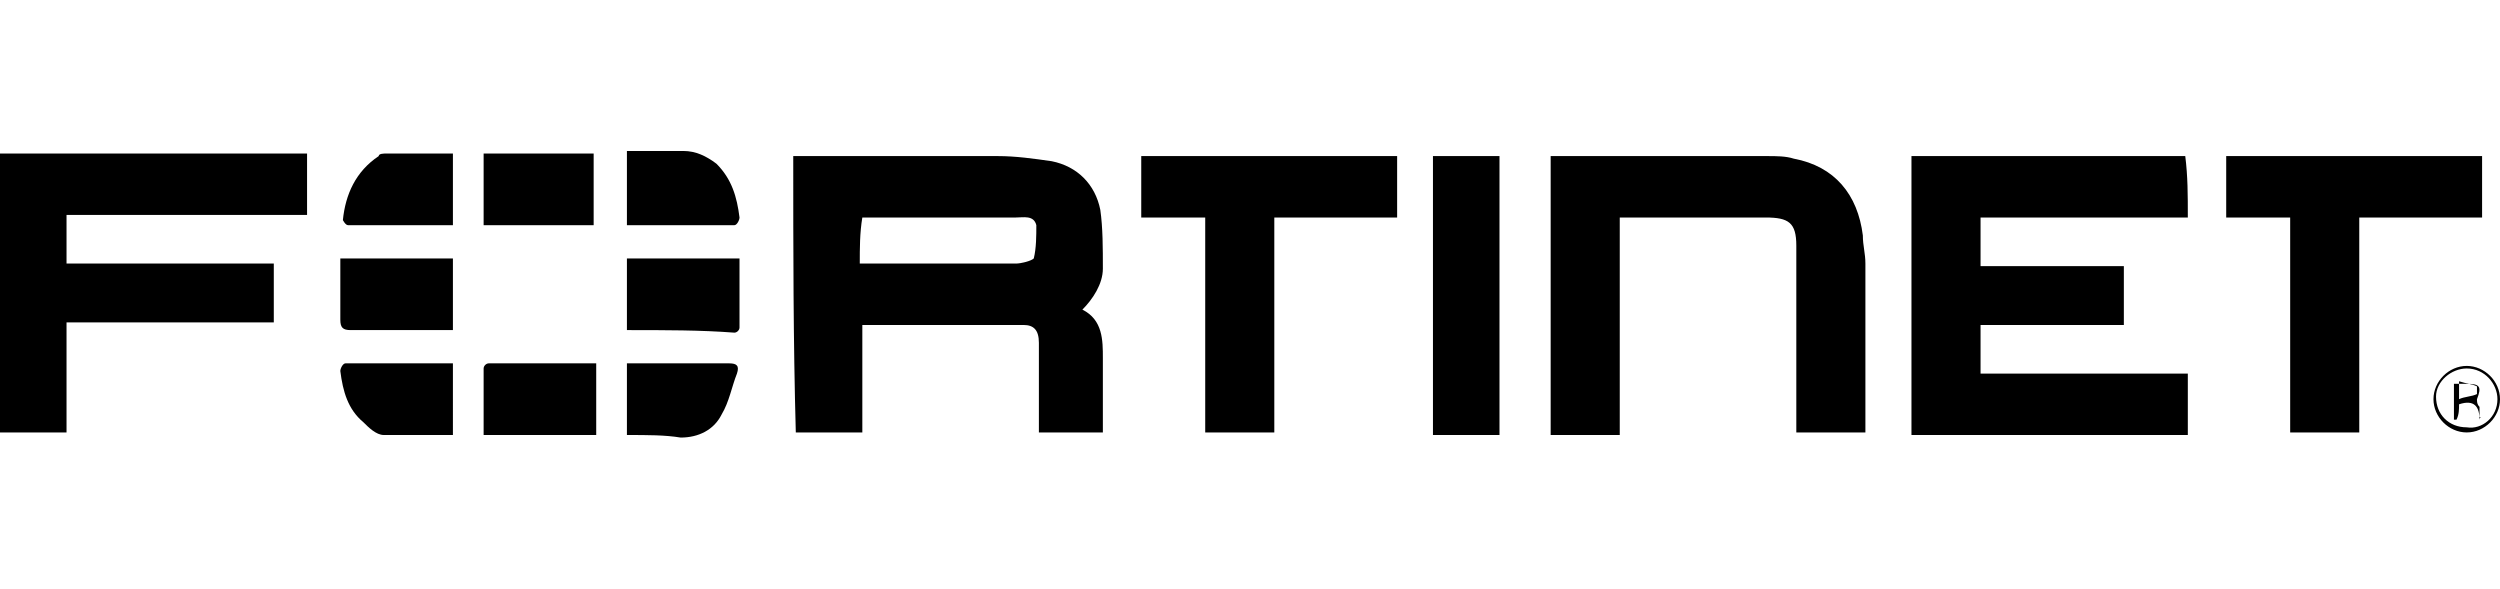
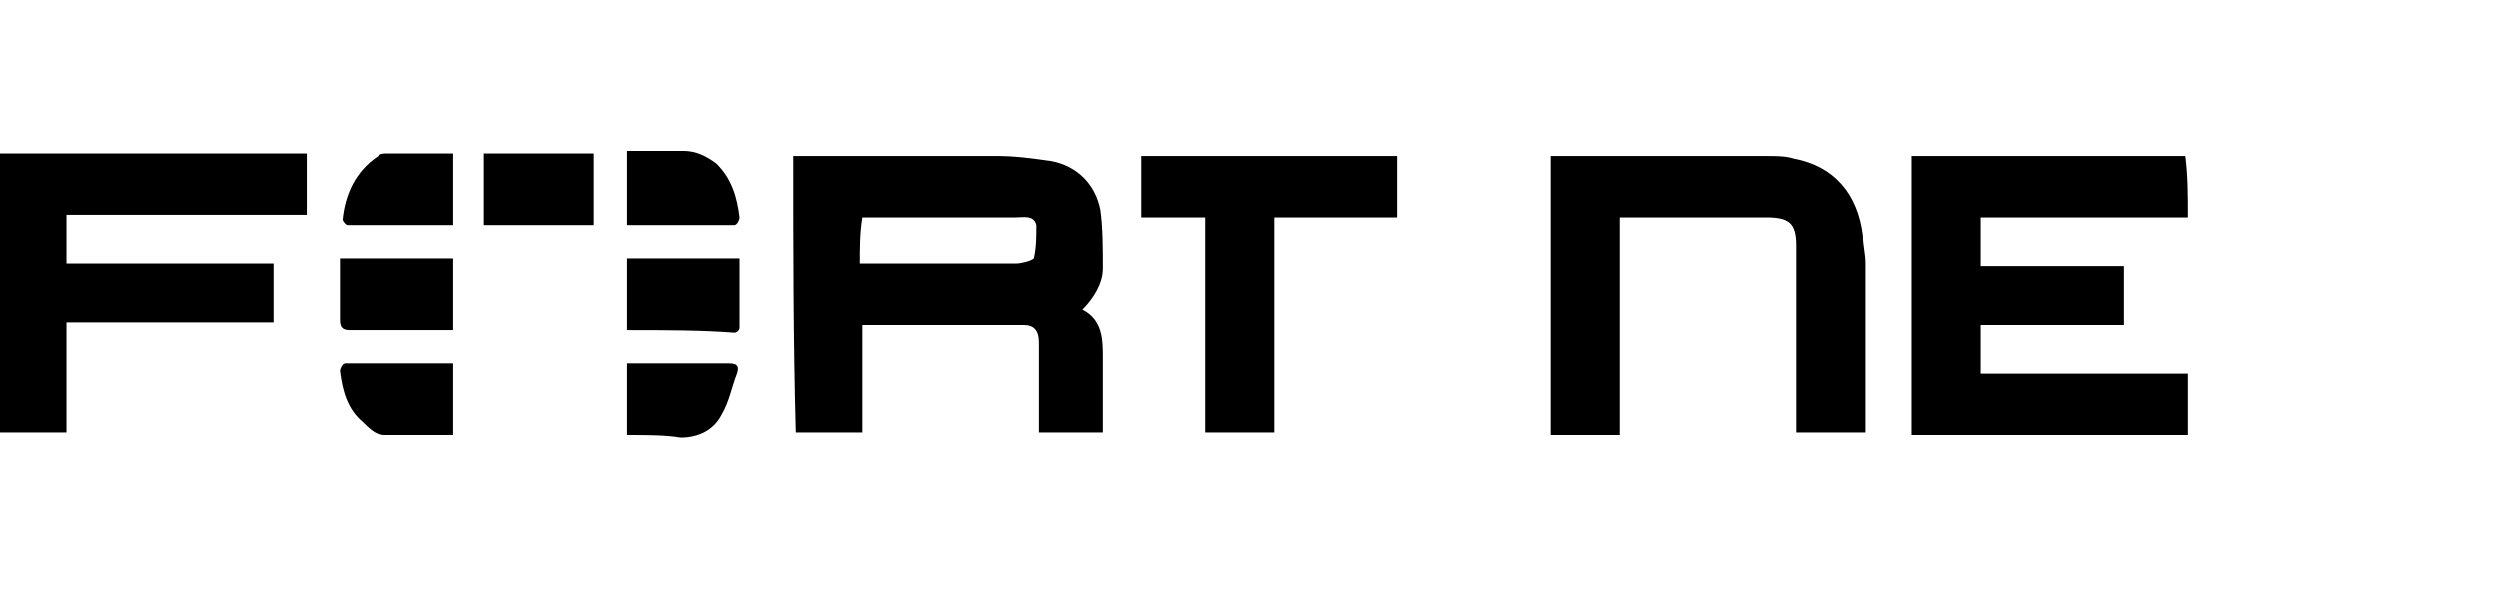
<svg xmlns="http://www.w3.org/2000/svg" version="1.1" id="Layer_1" x="0px" y="0px" viewBox="0 0 97.7 23" style="enable-background:new 0 0 97.7 23;" xml:space="preserve">
  <g id="QN71nM.tif">
    <g>
      <path d="M31,6.1c0.2,0,0.3,0,0.4,0c2.5,0,5.1,0,7.6,0c0.7,0,1.4,0.1,2.1,0.2c1,0.2,1.7,0.9,1.9,1.9c0.1,0.7,0.1,1.5,0.1,2.3    c0,0.6-0.4,1.2-0.8,1.6c0.8,0.4,0.8,1.2,0.8,1.9c0,1,0,1.9,0,2.9c-0.9,0-1.7,0-2.5,0c0-0.1,0-0.3,0-0.4c0-1,0-2.1,0-3.1    c0-0.5-0.2-0.7-0.6-0.7c-2.1,0-4.1,0-6.3,0c0,1.4,0,2.8,0,4.2c-0.9,0-1.8,0-2.6,0C31,13.3,31,9.7,31,6.1z M33.6,10.3    c0.1,0,0.2,0,0.3,0c1.9,0,3.9,0,5.8,0c0.2,0,0.6-0.1,0.7-0.2c0.1-0.4,0.1-0.9,0.1-1.3c-0.1-0.4-0.5-0.3-0.8-0.3    c-1.9,0-3.8,0-5.7,0c-0.1,0-0.2,0-0.3,0C33.6,9.1,33.6,9.7,33.6,10.3z" />
      <path d="M85.5,8.5c-2.7,0-5.4,0-8.1,0c0,0.6,0,1.2,0,1.9c1.8,0,3.7,0,5.6,0c0,0.8,0,1.6,0,2.3c-1.8,0-3.7,0-5.6,0    c0,0.6,0,1.2,0,1.9c2.7,0,5.4,0,8.1,0c0,0.8,0,1.6,0,2.4c-3.6,0-7.2,0-10.8,0c0-3.6,0-7.2,0-10.9c3.6,0,7.1,0,10.7,0    C85.5,6.9,85.5,7.6,85.5,8.5z" />
      <path d="M72.9,16.9c-0.9,0-1.8,0-2.7,0c0-0.2,0-0.3,0-0.5c0-2.2,0-4.4,0-6.5c0-0.1,0-0.2,0-0.3c0-0.9-0.3-1.1-1.2-1.1    c-1.9,0-3.8,0-5.7,0c0,2.8,0,5.6,0,8.5c-0.9,0-1.8,0-2.7,0c0-3.6,0-7.2,0-10.9c0.1,0,0.3,0,0.4,0c2.7,0,5.4,0,8.1,0    c0.3,0,0.7,0,1,0.1c1.6,0.3,2.5,1.4,2.7,3c0,0.4,0.1,0.7,0.1,1.1c0,2,0,4.1,0,6.1C72.9,16.6,72.9,16.8,72.9,16.9z" />
      <path d="M10.7,10.3c0,0.8,0,1.5,0,2.3c-2.7,0-5.4,0-8.1,0c0,1.4,0,2.9,0,4.3c-0.9,0-1.8,0-2.6,0c0-3.6,0-7.2,0-10.9c4,0,8,0,12,0    c0,0.8,0,1.6,0,2.4c-3.1,0-6.3,0-9.4,0c0,0.6,0,1.2,0,1.9C5.4,10.3,8,10.3,10.7,10.3z" />
      <path d="M49.8,16.9c-0.9,0-1.8,0-2.7,0c0-2.8,0-5.6,0-8.4c-0.9,0-1.7,0-2.5,0c0-0.8,0-1.6,0-2.4c3.3,0,6.7,0,10,0    c0,0.8,0,1.6,0,2.4c-1.6,0-3.2,0-4.8,0C49.8,11.3,49.8,14.1,49.8,16.9z" />
-       <path d="M97,8.5c-1.6,0-3.2,0-4.8,0c0,2.8,0,5.6,0,8.4c-0.9,0-1.8,0-2.7,0c0-2.8,0-5.6,0-8.4c-0.8,0-1.7,0-2.5,0    c0-0.8,0-1.6,0-2.4c3.3,0,6.6,0,10,0C97,6.9,97,7.7,97,8.5z" />
-       <path d="M56,6.1c0.9,0,1.7,0,2.6,0c0,3.6,0,7.2,0,10.9c-0.9,0-1.7,0-2.6,0C56,13.3,56,9.7,56,6.1z" />
      <path d="M18.9,8.8c0-1,0-1.9,0-2.8c1.4,0,2.9,0,4.3,0c0,0.9,0,1.9,0,2.8C21.8,8.8,20.4,8.8,18.9,8.8z" />
      <path d="M24.5,12.9c0-1,0-1.9,0-2.8c1.5,0,2.9,0,4.4,0c0,0.9,0,1.8,0,2.7c0,0.1-0.1,0.2-0.2,0.2C27.4,12.9,26,12.9,24.5,12.9z" />
      <path d="M13.3,10.1c1.5,0,2.9,0,4.4,0c0,0.9,0,1.9,0,2.8c-0.1,0-0.2,0-0.4,0c-1.2,0-2.4,0-3.6,0c-0.3,0-0.4-0.1-0.4-0.4    C13.3,11.7,13.3,10.9,13.3,10.1z" />
-       <path d="M18.9,17c0-0.9,0-1.8,0-2.6c0-0.1,0.1-0.2,0.2-0.2c1.4,0,2.8,0,4.2,0c0,1,0,1.9,0,2.8C21.8,17,20.4,17,18.9,17z" />
      <path d="M24.5,8.8c0-1,0-1.9,0-2.9c0.3,0,0.6,0,0.8,0c0.5,0,0.9,0,1.4,0c0.5,0,0.9,0.2,1.3,0.5c0.6,0.6,0.8,1.3,0.9,2.1    c0,0.1-0.1,0.3-0.2,0.3C27.4,8.8,26,8.8,24.5,8.8z" />
      <path d="M17.7,8.8c-1.4,0-2.8,0-4.1,0c-0.1,0-0.2-0.2-0.2-0.2c0.1-1,0.5-1.9,1.4-2.5C14.8,6,15,6,15.1,6c0.8,0,1.7,0,2.6,0    C17.7,6.9,17.7,7.8,17.7,8.8z" />
      <path d="M24.5,17c0-1,0-1.9,0-2.8c0.1,0,0.2,0,0.3,0c1.2,0,2.5,0,3.7,0c0.3,0,0.4,0.1,0.3,0.4c-0.2,0.5-0.3,1.1-0.6,1.6    c-0.3,0.6-0.9,0.9-1.6,0.9C26,17,25.3,17,24.5,17z" />
      <path d="M17.7,17c-0.9,0-1.8,0-2.7,0c-0.3,0-0.6-0.3-0.8-0.5c-0.6-0.5-0.8-1.2-0.9-2c0-0.1,0.1-0.3,0.2-0.3c1.4,0,2.8,0,4.2,0    C17.7,15.1,17.7,16.1,17.7,17z" />
-       <path d="M97.7,15.6c0,0.7-0.6,1.3-1.3,1.3c-0.7,0-1.3-0.6-1.3-1.3c0-0.7,0.6-1.3,1.3-1.3C97.1,14.3,97.7,14.9,97.7,15.6z     M97.6,15.6c0-0.6-0.5-1.2-1.2-1.2c-0.6,0-1.2,0.5-1.2,1.1c0,0.7,0.5,1.2,1.2,1.2C97,16.8,97.6,16.3,97.6,15.6z" />
-       <path d="M96.9,16.4c0-0.5-0.2-0.8-0.8-0.6c0,0.2,0,0.4-0.1,0.6c0,0-0.1,0-0.1,0c0-0.5,0-0.9,0-1.4c0.2,0,0.3,0,0.5,0    c0.5,0,0.6,0.1,0.4,0.6c0,0.1,0,0.2,0.1,0.3c0,0.1,0,0.3,0,0.4C97,16.3,96.9,16.3,96.9,16.4z M96.1,15.6c0.2-0.1,0.5-0.1,0.7-0.2    c0,0,0-0.3,0-0.3c-0.2-0.1-0.4-0.1-0.7-0.2C96.1,15.2,96.1,15.3,96.1,15.6z" />
    </g>
  </g>
</svg>